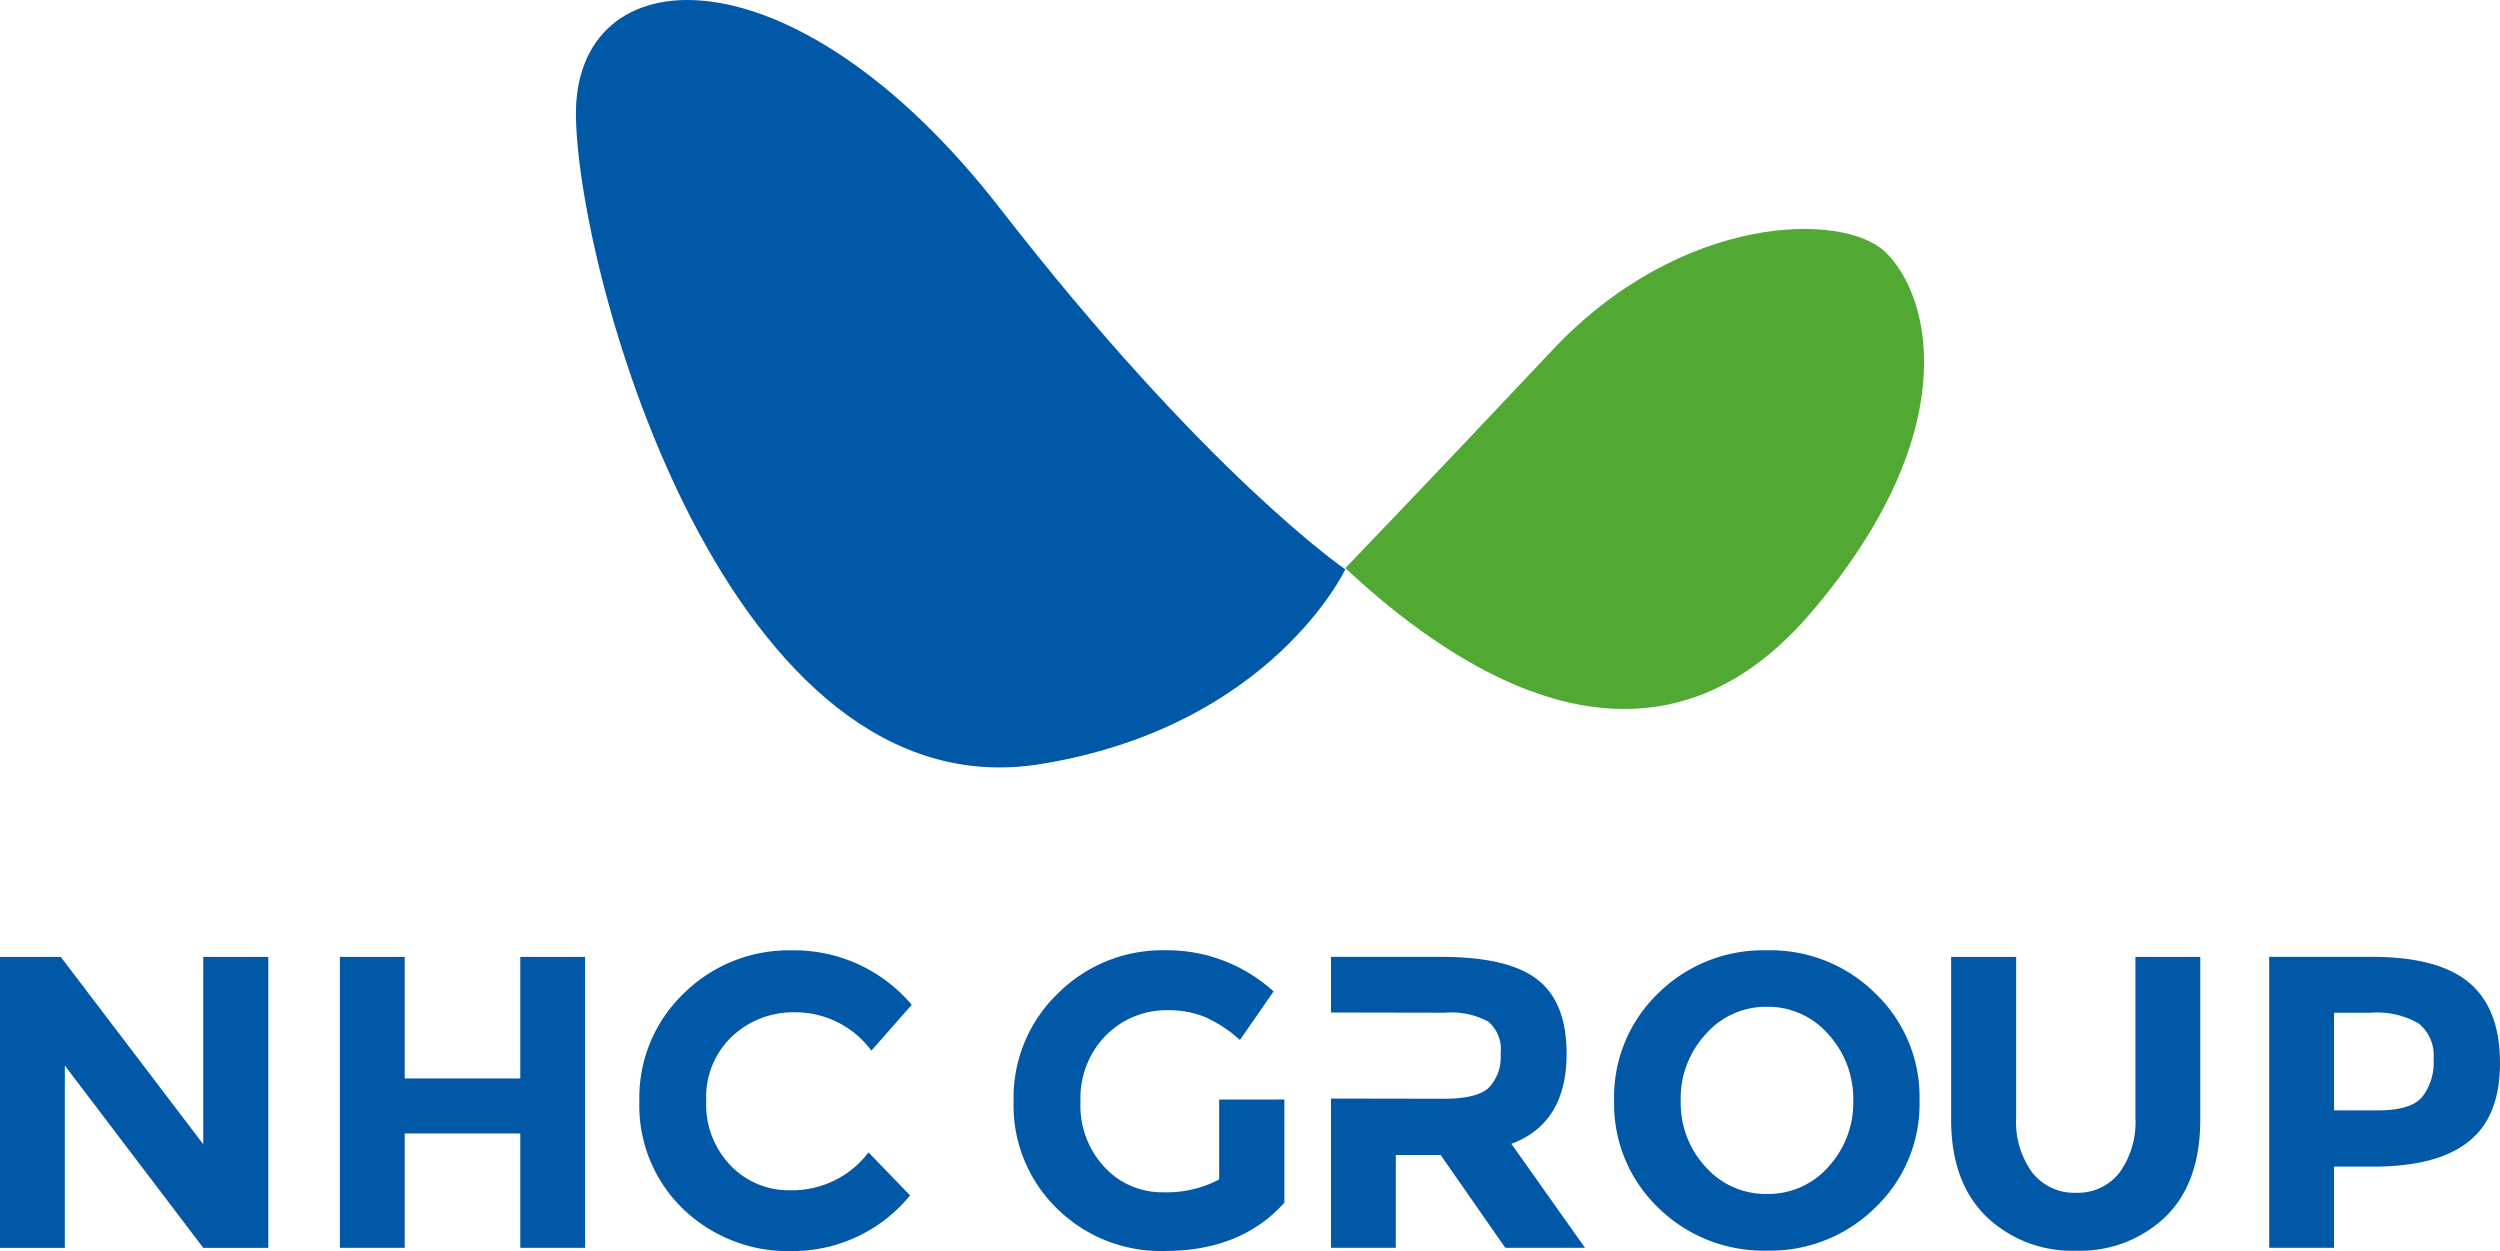
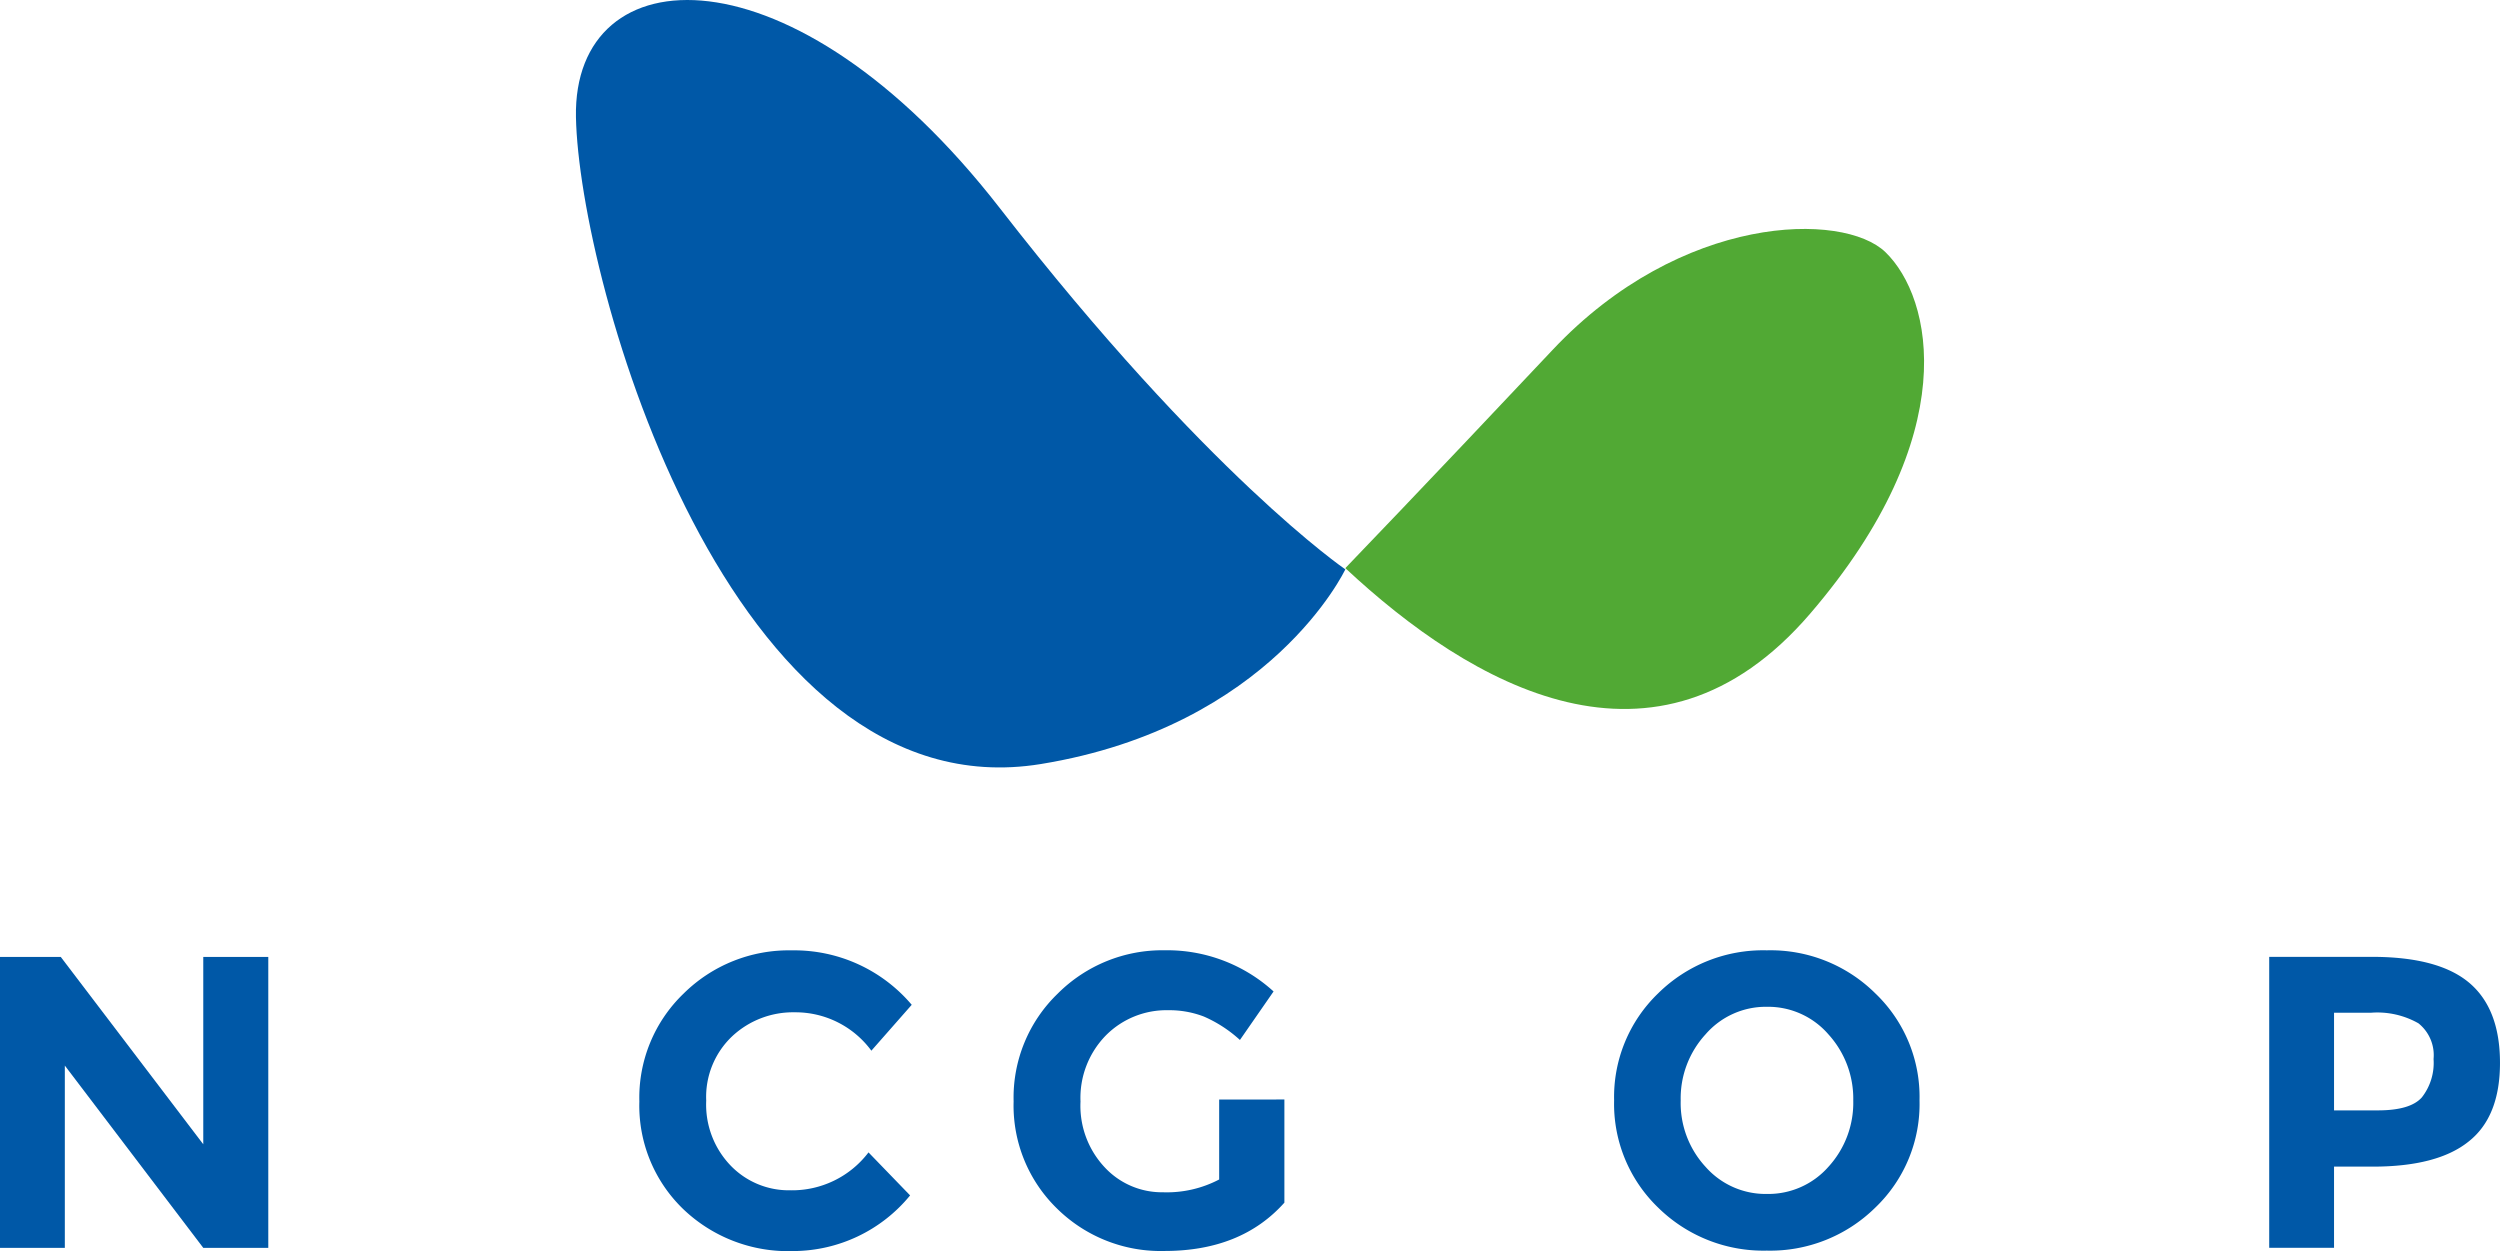
<svg xmlns="http://www.w3.org/2000/svg" width="195.404" height="97.783" viewBox="0 0 195.404 97.783">
  <g data-name="Group 1" fill="#0058a7">
    <path data-name="Path 1" d="M15.888 74.794v14.645L4.749 74.794H0v22.739h5.067V83.287l10.82 14.246h5.083V74.794z" />
-     <path data-name="Path 2" d="M40.667 74.794v9.5h-9.035v-9.5h-5.067v22.739h5.067v-8.939h9.035v8.939h5.067V74.794z" />
    <path data-name="Path 3" d="M61.764 93.035a6.313 6.313 0 0 1-4.637-1.912 6.872 6.872 0 0 1-1.928-5.1 6.52 6.52 0 0 1 2.04-5.036 6.972 6.972 0 0 1 4.892-1.864 7.364 7.364 0 0 1 5.976 3l3.155-3.586a12.026 12.026 0 0 0-9.37-4.255 11.687 11.687 0 0 0-8.461 3.378 11.283 11.283 0 0 0-3.458 8.429 11.229 11.229 0 0 0 3.394 8.382 11.851 11.851 0 0 0 8.653 3.314 11.856 11.856 0 0 0 9.115-4.35l-3.251-3.362a7.5 7.5 0 0 1-6.12 2.962z" />
    <path data-name="Path 4" d="M95.292 85.943v6.247a8.8 8.8 0 0 1-4.4 1 6.1 6.1 0 0 1-4.526-1.928 7.027 7.027 0 0 1-1.912-5.163 6.977 6.977 0 0 1 1.992-5.179 6.67 6.67 0 0 1 4.876-1.96 7.52 7.52 0 0 1 2.773.494 10.239 10.239 0 0 1 2.82 1.832l2.629-3.792a12.345 12.345 0 0 0-8.51-3.219 11.561 11.561 0 0 0-8.35 3.378 11.283 11.283 0 0 0-3.458 8.429 11.228 11.228 0 0 0 3.394 8.382 11.537 11.537 0 0 0 8.4 3.314q6 0 9.37-3.777v-8.063z" />
-     <path data-name="Path 5" d="M118.129 89.402q4.326-1.6 4.318-7.059c0-2.645-.749-4.573-2.247-5.753-1.514-1.2-4.031-1.8-7.569-1.8h-8.6v4.35l8.876.016a6.169 6.169 0 0 1 3.41.685 2.848 2.848 0 0 1 .972 2.518 3.434 3.434 0 0 1-.94 2.677c-.637.574-1.817.845-3.538.845l-8.78-.016v11.664h5.067v-7.25h3.506l5.051 7.25h6.231z" />
    <path data-name="Path 6" d="M146.575 77.641a11.633 11.633 0 0 0-8.478-3.362 11.67 11.67 0 0 0-8.493 3.362 11.238 11.238 0 0 0-3.442 8.366 11.249 11.249 0 0 0 3.442 8.382 11.734 11.734 0 0 0 8.493 3.362 11.7 11.7 0 0 0 8.478-3.362 11.2 11.2 0 0 0 3.458-8.382 11.192 11.192 0 0 0-3.458-8.366zm-3.665 13.561a6.258 6.258 0 0 1-4.8 2.119 6.257 6.257 0 0 1-4.8-2.119 7.344 7.344 0 0 1-1.944-5.179 7.4 7.4 0 0 1 1.944-5.179 6.233 6.233 0 0 1 4.8-2.151 6.234 6.234 0 0 1 4.8 2.151 7.47 7.47 0 0 1 1.944 5.179 7.416 7.416 0 0 1-1.944 5.179z" />
-     <path data-name="Path 7" d="M166.909 74.794v12.557a6.775 6.775 0 0 1-1.243 4.3 4.129 4.129 0 0 1-3.394 1.578 4.169 4.169 0 0 1-3.426-1.578 6.682 6.682 0 0 1-1.259-4.3V74.794h-5.083V87.51c0 3.283.924 5.8 2.757 7.585a9.67 9.67 0 0 0 7.012 2.661 9.648 9.648 0 0 0 6.979-2.645q2.725-2.653 2.725-7.6V74.794z" />
    <path data-name="Path 8" d="M193.013 76.829c-1.594-1.354-4.127-2.04-7.617-2.04h-8.031v22.739h5.067v-6.342h3.028c3.362 0 5.864-.653 7.489-1.96 1.641-1.291 2.454-3.346 2.454-6.151s-.796-4.892-2.39-6.246zm-3.713 8.94c-.605.685-1.753 1.02-3.442 1.02h-3.426v-7.633h2.9a6.508 6.508 0 0 1 3.7.829 3.188 3.188 0 0 1 1.179 2.789 4.374 4.374 0 0 1-.911 2.994z" />
  </g>
  <g data-name="Group 2">
    <path data-name="Path 9" d="M105.153 44.406s6.136-6.365 16.2-17.057 22.724-10.826 26.018-7.638c3.682 3.564 6.136 14.257-5.891 28.259s-26.509 5.601-36.327-3.564z" fill="#51a934" />
    <path data-name="Path 10" d="M105.153 44.502s-10.8-7.364-27-28.227S44.772-3.606 45.017 9.157 56.958 63.69 81.344 59.72c18.033-2.935 23.809-15.218 23.809-15.218z" fill="#0058a7" />
  </g>
</svg>